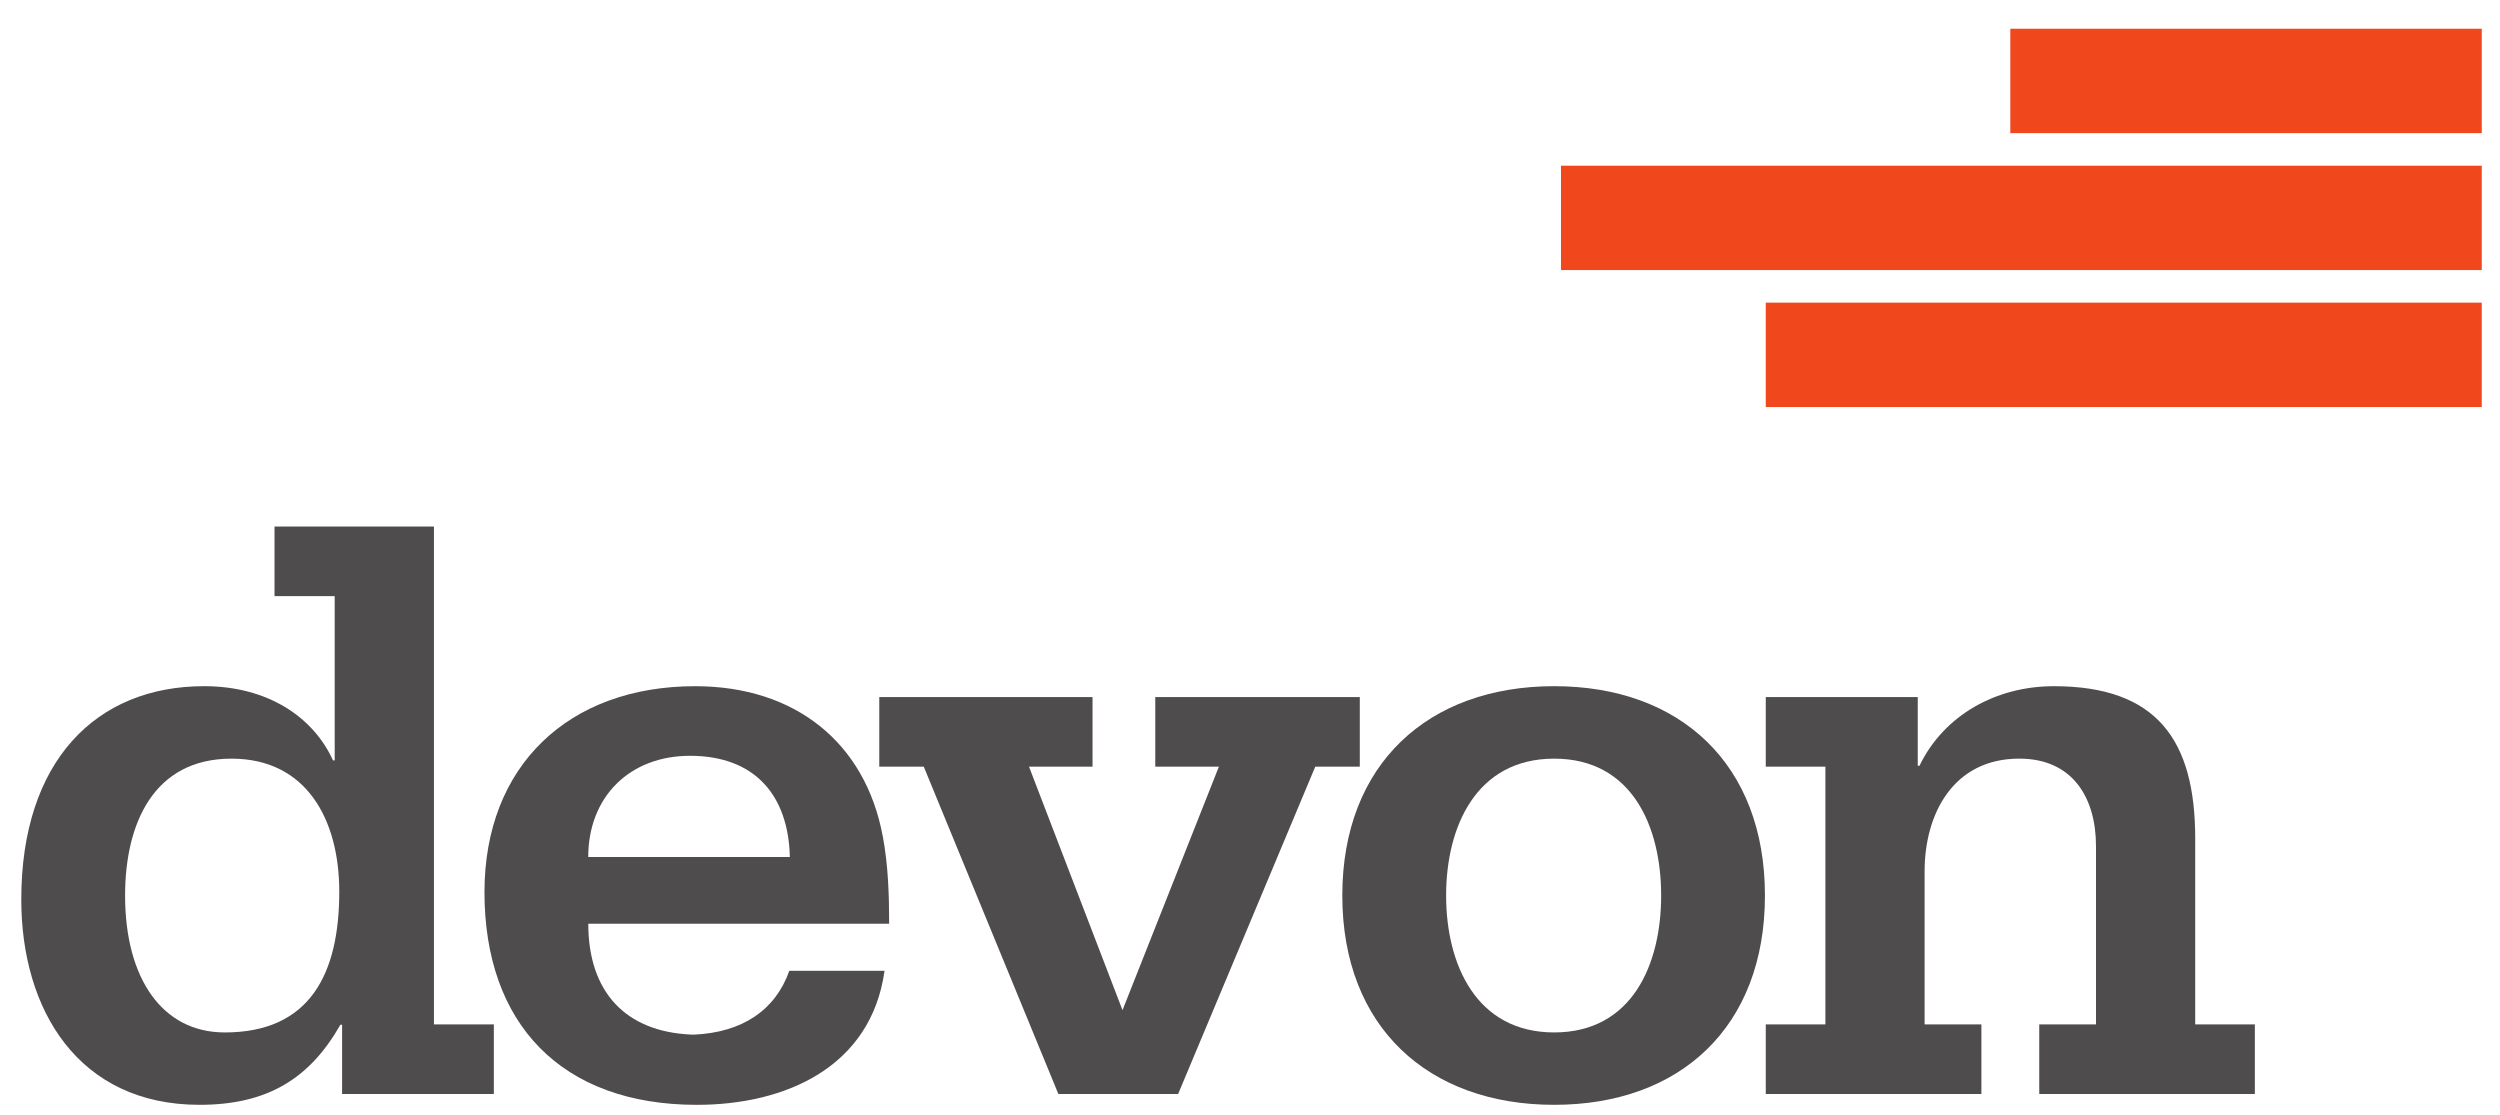
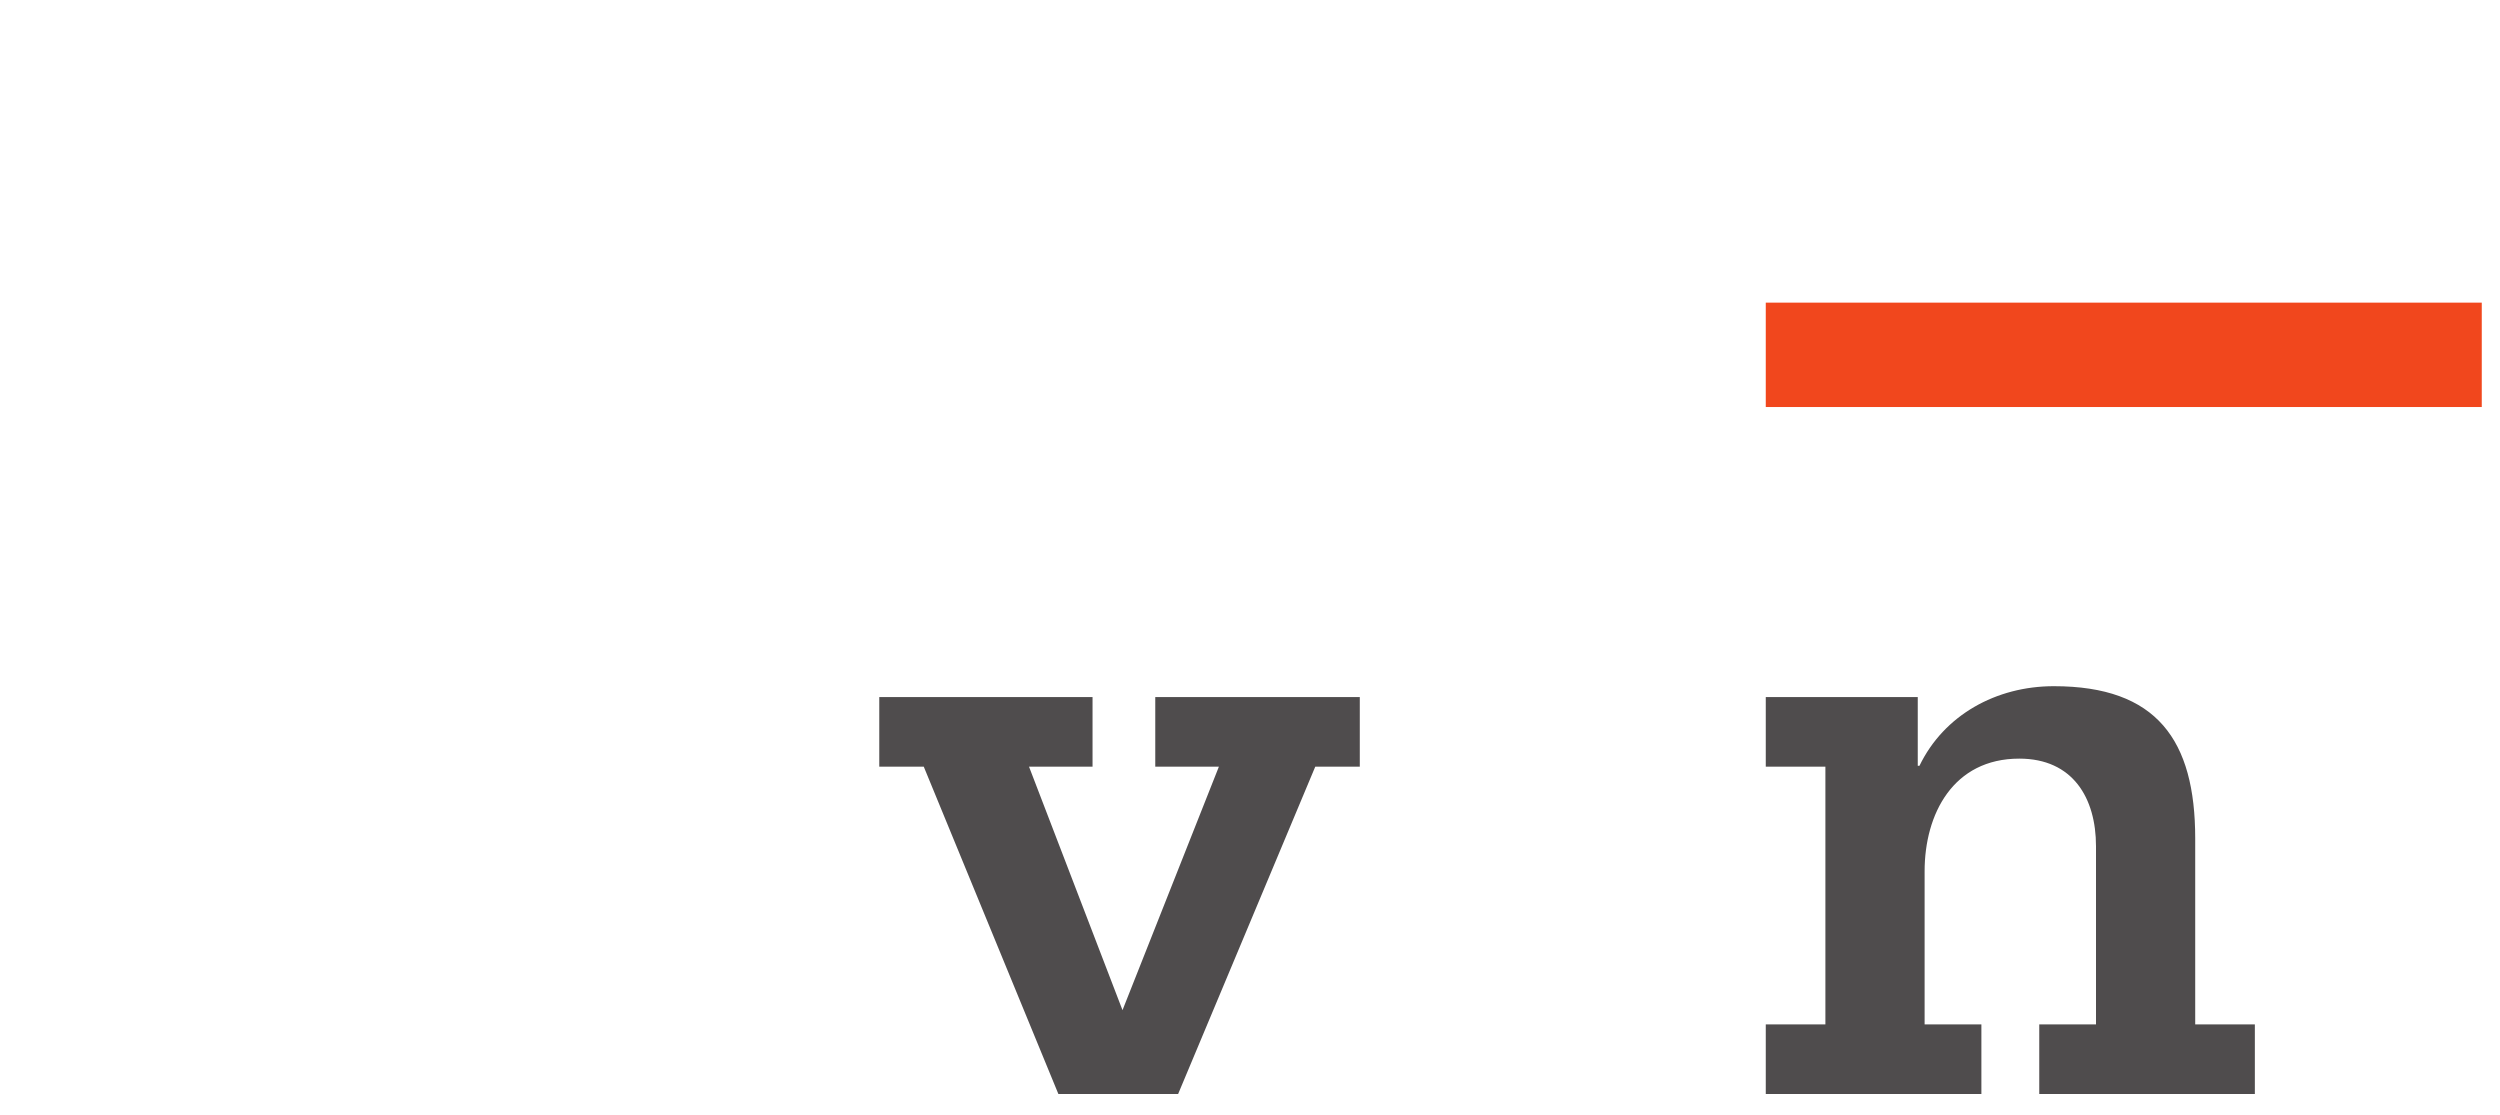
<svg xmlns="http://www.w3.org/2000/svg" xmlns:ns1="http://www.inkscape.org/namespaces/inkscape" xmlns:ns2="http://sodipodi.sourceforge.net/DTD/sodipodi-0.dtd" width="126.67" height="56.52" id="svg3000" version="1.1" ns1:version="0.47 r22583" ns2:docname="New document 4">
  <defs id="defs3002" />
  <g ns1:label="Layer 1" ns1:groupmode="layer" id="layer1" transform="translate(-243.381,-480.247)">
-     <path d="m 254.763,532.558 c -3.15,0 -5.044,-2.719 -5.044,-6.936 0,-3.627 1.431,-6.936 5.391,-6.936 3.814,0 5.461,3.107 5.461,6.735 0,4.159 -1.475,7.138 -5.809,7.138 m 10.606,-25.633 -8.078,0 0,3.527 3.049,0 0,8.32 -0.086,0 c -0.996,-2.195 -3.308,-3.759 -6.53,-3.759 -5.492,0 -9.264,3.815 -9.264,10.807 0,5.607 2.905,10.405 9.031,10.405 3.424,0 5.579,-1.315 7.138,-4.059 l 0.086,0 0,3.51 7.689,0 0,-3.526 -3.035,0 0,-25.226 z" style="fill:#4f4c4d;fill-opacity:1;fill-rule:nonzero;stroke:none" id="path2918" />
-     <path d="m 273.186,523.671 c 0,-3.034 2.08,-5.129 5.157,-5.129 3.28,0 4.985,1.995 5.058,5.129 l -10.215,0 z m 14.918,-1.075 c -0.89,-4.732 -4.442,-7.581 -9.501,-7.581 -6.414,0 -10.675,4.032 -10.675,10.435 0,6.66 3.886,10.777 10.762,10.777 4.48,0 8.829,-1.906 9.509,-6.793 0,0 -4.826,0 -4.826,0.001 -0.701,1.991 -2.374,3.124 -4.832,3.235 l -0.152,-0.004 c -3.317,-0.15 -5.201,-2.16 -5.201,-5.615 l 15.244,0 c 0,-1.448 -0.046,-2.961 -0.326,-4.456" style="fill:#4f4c4d;fill-opacity:1;fill-rule:nonzero;stroke:none" id="path2920" />
    <path d="m 312.279,515.565 -10.363,0 0,3.527 3.224,0 -4.884,12.338 -4.737,-12.338 3.219,0 0,-3.527 -10.806,0 0,3.527 2.254,0 6.821,16.586 6.067,0 6.949,-16.586 2.256,0 0,-3.527 z" style="fill:#4f4c4d;fill-opacity:1;fill-rule:nonzero;stroke:none" id="path2922" />
-     <path d="m 322.128,532.558 c -3.945,0 -5.475,-3.44 -5.475,-6.936 0,-3.498 1.53,-6.936 5.475,-6.936 3.945,0 5.42,3.439 5.42,6.936 0,3.496 -1.475,6.936 -5.42,6.936 m 0,-17.544 c -6.386,0 -10.735,3.946 -10.735,10.607 0,6.66 4.349,10.605 10.735,10.605 6.385,0 10.679,-3.945 10.679,-10.605 0,-6.661 -4.294,-10.607 -10.679,-10.607" style="fill:#4f4c4d;fill-opacity:1;fill-rule:nonzero;stroke:none" id="path2924" />
    <path d="m 354.608,532.152 0,-9.421 c 0,-4.984 -1.938,-7.716 -7.165,-7.716 -2.921,0 -5.565,1.462 -6.806,4.032 l -0.087,0 0,-3.482 -7.701,0 0,3.527 3.021,0 0,13.06 -3.021,0 0,3.526 10.925,0 0,-3.526 -2.877,0 0,-7.758 c 0,-2.904 1.446,-5.709 4.796,-5.709 2.716,0 3.888,1.995 3.888,4.438 l 0,9.029 -2.875,0 0,3.526 10.924,0 0,-3.526 -3.02,0 z" style="fill:#4f4c4d;fill-opacity:1;fill-rule:nonzero;stroke:none" id="path2926" />
    <path d="m 369.127,500.87 -36.278,0 0,-5.289 36.278,0 0,5.289 z" style="fill:#f1471d;fill-opacity:1;fill-rule:nonzero;stroke:none" id="path2928" />
-     <path d="m 369.127,486.992 -23.887,0 0,-5.289 23.887,0 0,5.289 z" style="fill:#f1471d;fill-opacity:1;fill-rule:nonzero;stroke:none" id="path2930" />
-     <path d="m 369.127,493.93 -46.654,0 0,-5.287 46.654,0 0,5.287 z" style="fill:#f1471d;fill-opacity:1;fill-rule:nonzero;stroke:none" id="path2932" />
  </g>
</svg>